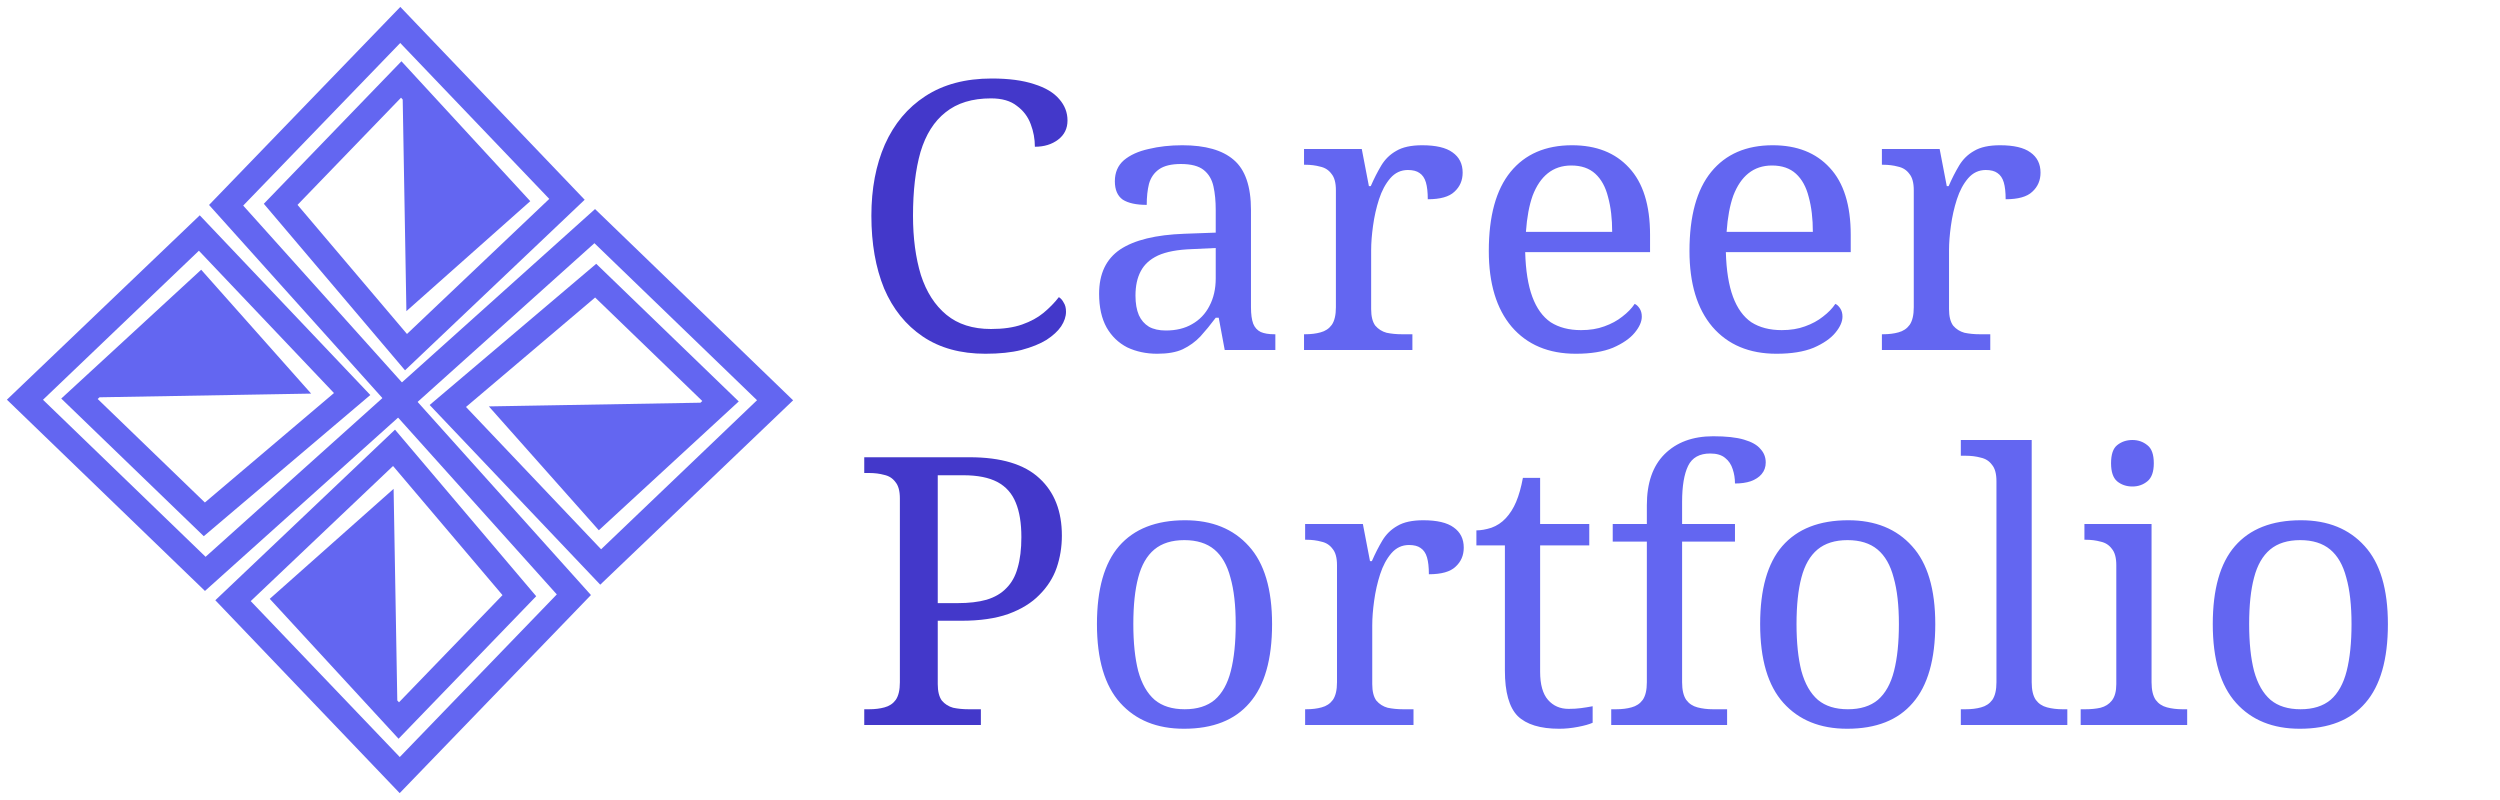
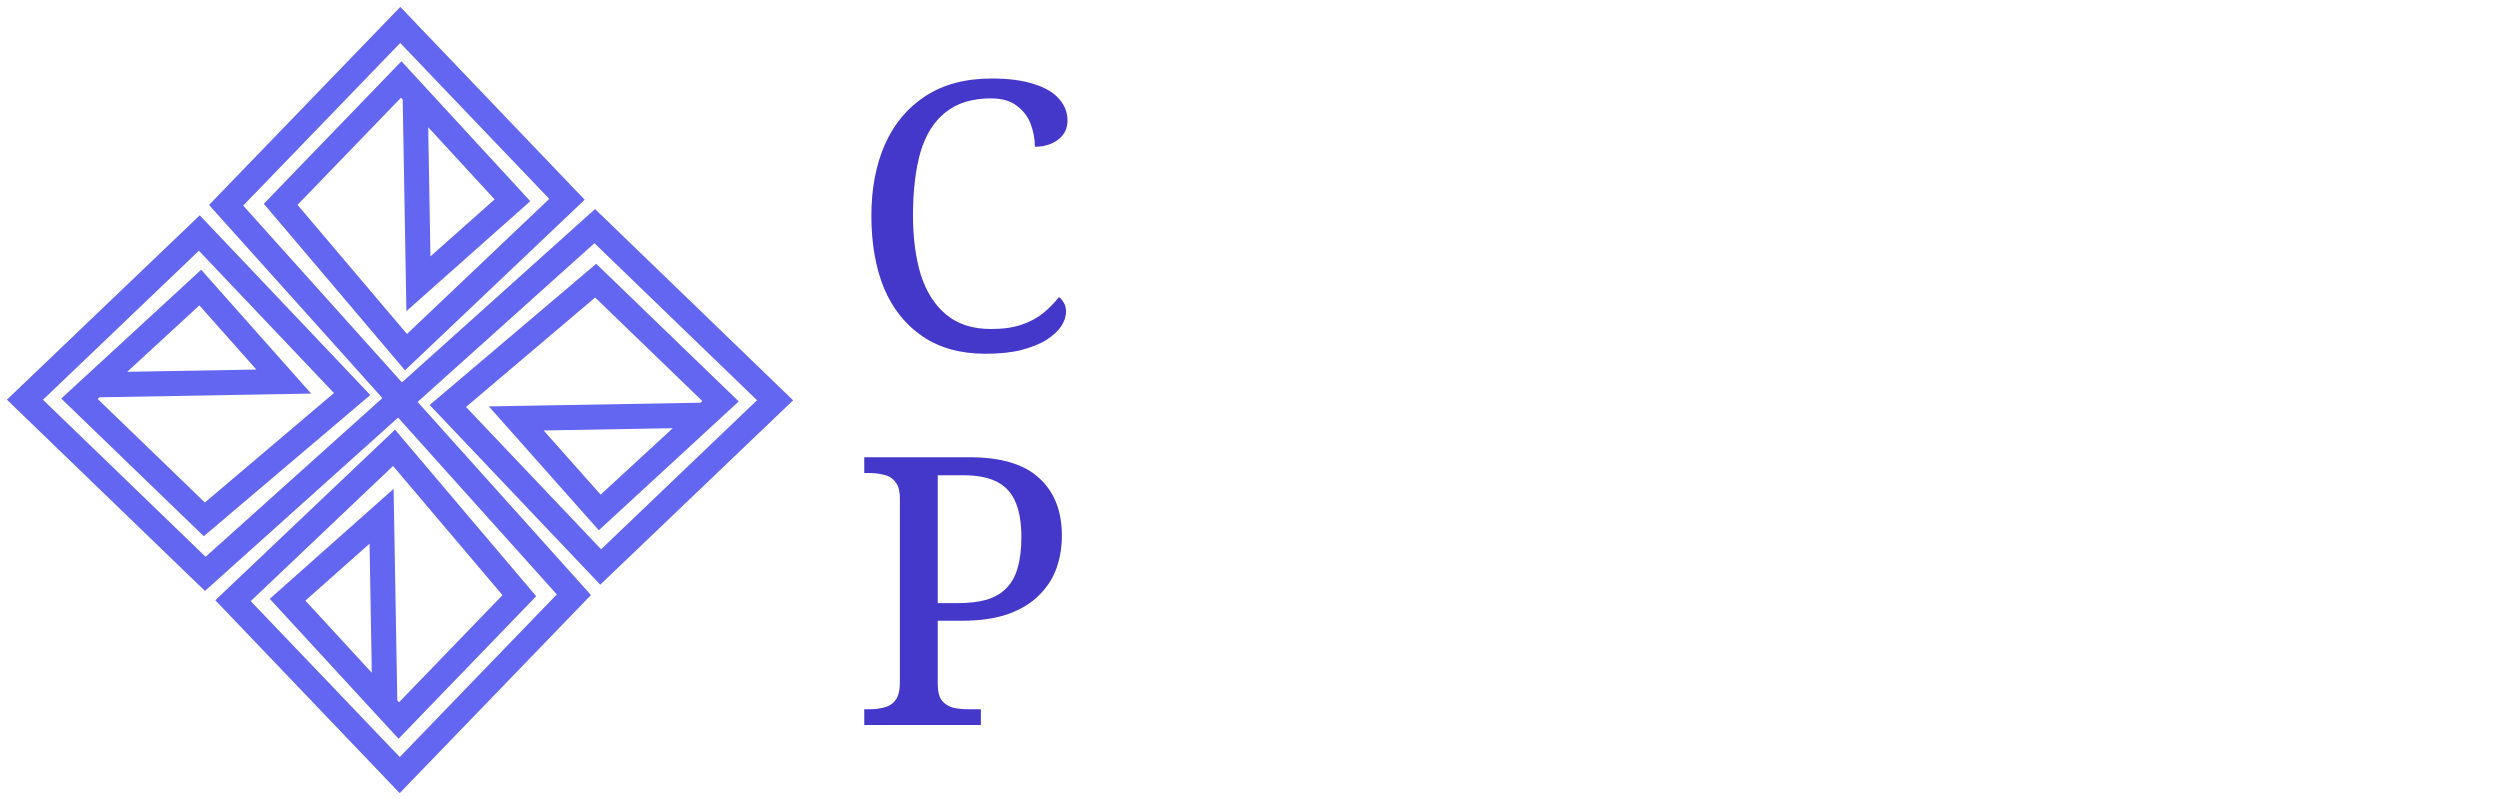
<svg xmlns="http://www.w3.org/2000/svg" width="100" height="32" viewBox="0 0 100 32" fill="none">
  <path d="M39.415 14.15C38.425 14.15 37.59 13.92 36.91 13.46C36.23 13 35.715 12.36 35.365 11.54C35.025 10.71 34.855 9.74 34.855 8.63C34.855 7.55 35.035 6.6 35.395 5.78C35.765 4.95 36.305 4.305 37.015 3.845C37.735 3.375 38.62 3.14 39.67 3.14C40.35 3.14 40.915 3.215 41.365 3.365C41.815 3.505 42.15 3.705 42.37 3.965C42.59 4.215 42.7 4.5 42.7 4.82C42.7 5.14 42.575 5.395 42.325 5.585C42.075 5.775 41.765 5.87 41.395 5.87C41.395 5.56 41.34 5.26 41.23 4.97C41.12 4.67 40.935 4.425 40.675 4.235C40.425 4.035 40.08 3.935 39.64 3.935C38.89 3.935 38.285 4.12 37.825 4.49C37.365 4.85 37.03 5.38 36.82 6.08C36.62 6.78 36.52 7.63 36.52 8.63C36.52 9.52 36.625 10.31 36.835 11C37.055 11.68 37.395 12.21 37.855 12.59C38.315 12.97 38.91 13.16 39.64 13.16C40.13 13.16 40.545 13.1 40.885 12.98C41.225 12.86 41.51 12.705 41.74 12.515C41.98 12.315 42.185 12.105 42.355 11.885C42.435 11.935 42.5 12.01 42.55 12.11C42.61 12.2 42.64 12.32 42.64 12.47C42.64 12.66 42.575 12.855 42.445 13.055C42.315 13.245 42.12 13.425 41.86 13.595C41.6 13.755 41.265 13.89 40.855 14C40.455 14.1 39.975 14.15 39.415 14.15ZM34.57 29V28.37H34.765C34.995 28.37 35.2 28.345 35.38 28.295C35.57 28.245 35.72 28.145 35.83 27.995C35.94 27.835 35.995 27.6 35.995 27.29V19.94C35.995 19.64 35.935 19.42 35.815 19.28C35.705 19.13 35.555 19.035 35.365 18.995C35.185 18.945 34.985 18.92 34.765 18.92H34.57V18.29H38.785C40.045 18.29 40.975 18.57 41.575 19.13C42.175 19.68 42.475 20.445 42.475 21.425C42.475 21.875 42.405 22.305 42.265 22.715C42.125 23.115 41.895 23.475 41.575 23.795C41.265 24.115 40.85 24.37 40.33 24.56C39.82 24.74 39.195 24.83 38.455 24.83H37.51V27.365C37.51 27.655 37.565 27.875 37.675 28.025C37.795 28.165 37.945 28.26 38.125 28.31C38.315 28.35 38.52 28.37 38.74 28.37H39.235V29H34.57ZM38.305 24.125C38.755 24.125 39.14 24.08 39.46 23.99C39.79 23.89 40.055 23.735 40.255 23.525C40.465 23.315 40.615 23.045 40.705 22.715C40.805 22.375 40.855 21.965 40.855 21.485C40.855 20.925 40.78 20.465 40.63 20.105C40.48 19.735 40.235 19.46 39.895 19.28C39.555 19.1 39.1 19.01 38.53 19.01H37.51V24.125H38.305Z" fill="#4338CA" />
-   <path d="M46.289 14.15C45.849 14.15 45.449 14.065 45.089 13.895C44.739 13.715 44.464 13.45 44.264 13.1C44.064 12.74 43.964 12.29 43.964 11.75C43.964 10.95 44.244 10.36 44.804 9.98C45.374 9.6 46.234 9.39 47.384 9.35L48.629 9.305V8.405C48.629 8.045 48.599 7.73 48.539 7.46C48.479 7.18 48.349 6.96 48.149 6.8C47.949 6.64 47.644 6.56 47.234 6.56C46.854 6.56 46.564 6.63 46.364 6.77C46.164 6.91 46.029 7.105 45.959 7.355C45.899 7.595 45.869 7.875 45.869 8.195C45.449 8.195 45.129 8.125 44.909 7.985C44.699 7.835 44.594 7.59 44.594 7.25C44.594 6.9 44.714 6.62 44.954 6.41C45.204 6.2 45.534 6.05 45.944 5.96C46.354 5.86 46.804 5.81 47.294 5.81C48.214 5.81 48.899 6.005 49.349 6.395C49.809 6.785 50.039 7.455 50.039 8.405V12.29C50.039 12.57 50.069 12.79 50.129 12.95C50.189 13.1 50.289 13.21 50.429 13.28C50.569 13.34 50.749 13.37 50.969 13.37H51.014V14H48.989L48.749 12.71H48.629C48.419 12.99 48.214 13.24 48.014 13.46C47.814 13.67 47.579 13.84 47.309 13.97C47.049 14.09 46.709 14.15 46.289 14.15ZM46.634 13.22C47.044 13.22 47.394 13.135 47.684 12.965C47.984 12.795 48.214 12.555 48.374 12.245C48.544 11.925 48.629 11.555 48.629 11.135V9.92L47.669 9.965C47.099 9.985 46.649 10.07 46.319 10.22C45.999 10.37 45.769 10.58 45.629 10.85C45.489 11.11 45.419 11.435 45.419 11.825C45.419 12.135 45.464 12.395 45.554 12.605C45.644 12.805 45.779 12.96 45.959 13.07C46.139 13.17 46.364 13.22 46.634 13.22ZM52.161 14V13.37H52.206C52.436 13.37 52.641 13.345 52.821 13.295C53.011 13.245 53.161 13.145 53.271 12.995C53.381 12.835 53.436 12.6 53.436 12.29V7.61C53.436 7.31 53.376 7.09 53.256 6.95C53.146 6.8 52.996 6.705 52.806 6.665C52.626 6.615 52.426 6.59 52.206 6.59H52.161V5.96H54.471L54.756 7.445H54.831C54.961 7.145 55.101 6.87 55.251 6.62C55.401 6.37 55.601 6.175 55.851 6.035C56.101 5.885 56.446 5.81 56.886 5.81C57.436 5.81 57.841 5.905 58.101 6.095C58.371 6.285 58.506 6.555 58.506 6.905C58.506 7.215 58.396 7.47 58.176 7.67C57.966 7.87 57.611 7.97 57.111 7.97C57.111 7.69 57.086 7.465 57.036 7.295C56.986 7.125 56.901 7 56.781 6.92C56.671 6.84 56.516 6.8 56.316 6.8C56.036 6.8 55.801 6.91 55.611 7.13C55.421 7.35 55.271 7.63 55.161 7.97C55.051 8.31 54.971 8.665 54.921 9.035C54.871 9.395 54.846 9.72 54.846 10.01V12.365C54.846 12.655 54.901 12.875 55.011 13.025C55.131 13.165 55.281 13.26 55.461 13.31C55.651 13.35 55.856 13.37 56.076 13.37H56.496V14H52.161ZM63.032 14.15C61.942 14.15 61.087 13.79 60.467 13.07C59.857 12.35 59.552 11.34 59.552 10.04C59.552 8.64 59.842 7.585 60.422 6.875C61.002 6.165 61.822 5.81 62.882 5.81C63.852 5.81 64.612 6.11 65.162 6.71C65.722 7.31 66.002 8.205 66.002 9.395V10.085H61.007C61.027 10.815 61.122 11.41 61.292 11.87C61.462 12.33 61.707 12.67 62.027 12.89C62.357 13.1 62.762 13.205 63.242 13.205C63.592 13.205 63.902 13.155 64.172 13.055C64.452 12.955 64.692 12.825 64.892 12.665C65.102 12.505 65.267 12.335 65.387 12.155C65.457 12.185 65.522 12.245 65.582 12.335C65.642 12.425 65.672 12.535 65.672 12.665C65.672 12.865 65.577 13.08 65.387 13.31C65.197 13.54 64.907 13.74 64.517 13.91C64.127 14.07 63.632 14.15 63.032 14.15ZM64.487 9.275C64.487 8.745 64.432 8.28 64.322 7.88C64.222 7.48 64.052 7.17 63.812 6.95C63.572 6.73 63.252 6.62 62.852 6.62C62.482 6.62 62.167 6.725 61.907 6.935C61.657 7.135 61.457 7.43 61.307 7.82C61.167 8.21 61.077 8.695 61.037 9.275H64.487ZM71.059 14.15C69.969 14.15 69.114 13.79 68.494 13.07C67.884 12.35 67.579 11.34 67.579 10.04C67.579 8.64 67.869 7.585 68.449 6.875C69.029 6.165 69.849 5.81 70.909 5.81C71.879 5.81 72.639 6.11 73.189 6.71C73.749 7.31 74.029 8.205 74.029 9.395V10.085H69.034C69.054 10.815 69.149 11.41 69.319 11.87C69.489 12.33 69.734 12.67 70.054 12.89C70.384 13.1 70.789 13.205 71.269 13.205C71.619 13.205 71.929 13.155 72.199 13.055C72.479 12.955 72.719 12.825 72.919 12.665C73.129 12.505 73.294 12.335 73.414 12.155C73.484 12.185 73.549 12.245 73.609 12.335C73.669 12.425 73.699 12.535 73.699 12.665C73.699 12.865 73.604 13.08 73.414 13.31C73.224 13.54 72.934 13.74 72.544 13.91C72.154 14.07 71.659 14.15 71.059 14.15ZM72.514 9.275C72.514 8.745 72.459 8.28 72.349 7.88C72.249 7.48 72.079 7.17 71.839 6.95C71.599 6.73 71.279 6.62 70.879 6.62C70.509 6.62 70.194 6.725 69.934 6.935C69.684 7.135 69.484 7.43 69.334 7.82C69.194 8.21 69.104 8.695 69.064 9.275H72.514ZM75.276 14V13.37H75.321C75.551 13.37 75.756 13.345 75.936 13.295C76.126 13.245 76.276 13.145 76.386 12.995C76.496 12.835 76.551 12.6 76.551 12.29V7.61C76.551 7.31 76.491 7.09 76.371 6.95C76.261 6.8 76.111 6.705 75.921 6.665C75.741 6.615 75.541 6.59 75.321 6.59H75.276V5.96H77.586L77.871 7.445H77.946C78.076 7.145 78.216 6.87 78.366 6.62C78.516 6.37 78.716 6.175 78.966 6.035C79.216 5.885 79.561 5.81 80.001 5.81C80.551 5.81 80.956 5.905 81.216 6.095C81.486 6.285 81.621 6.555 81.621 6.905C81.621 7.215 81.511 7.47 81.291 7.67C81.081 7.87 80.726 7.97 80.226 7.97C80.226 7.69 80.201 7.465 80.151 7.295C80.101 7.125 80.016 7 79.896 6.92C79.786 6.84 79.631 6.8 79.431 6.8C79.151 6.8 78.916 6.91 78.726 7.13C78.536 7.35 78.386 7.63 78.276 7.97C78.166 8.31 78.086 8.665 78.036 9.035C77.986 9.395 77.961 9.72 77.961 10.01V12.365C77.961 12.655 78.016 12.875 78.126 13.025C78.246 13.165 78.396 13.26 78.576 13.31C78.766 13.35 78.971 13.37 79.191 13.37H79.611V14H75.276ZM47.358 29.15C46.278 29.15 45.428 28.805 44.808 28.115C44.188 27.425 43.878 26.375 43.878 24.965C43.878 23.565 44.173 22.525 44.763 21.845C45.363 21.155 46.243 20.81 47.403 20.81C48.483 20.81 49.333 21.155 49.953 21.845C50.573 22.525 50.883 23.565 50.883 24.965C50.883 26.375 50.583 27.425 49.983 28.115C49.393 28.805 48.518 29.15 47.358 29.15ZM47.388 28.37C47.888 28.37 48.288 28.245 48.588 27.995C48.888 27.735 49.103 27.35 49.233 26.84C49.363 26.33 49.428 25.705 49.428 24.965C49.428 24.215 49.358 23.595 49.218 23.105C49.088 22.605 48.873 22.23 48.573 21.98C48.273 21.73 47.873 21.605 47.373 21.605C46.873 21.605 46.473 21.73 46.173 21.98C45.873 22.23 45.658 22.605 45.528 23.105C45.398 23.595 45.333 24.215 45.333 24.965C45.333 25.705 45.398 26.33 45.528 26.84C45.668 27.35 45.888 27.735 46.188 27.995C46.488 28.245 46.888 28.37 47.388 28.37ZM52.205 29V28.37H52.25C52.48 28.37 52.685 28.345 52.865 28.295C53.055 28.245 53.205 28.145 53.315 27.995C53.425 27.835 53.48 27.6 53.48 27.29V22.61C53.48 22.31 53.42 22.09 53.3 21.95C53.19 21.8 53.04 21.705 52.85 21.665C52.67 21.615 52.47 21.59 52.25 21.59H52.205V20.96H54.515L54.8 22.445H54.875C55.005 22.145 55.145 21.87 55.295 21.62C55.445 21.37 55.645 21.175 55.895 21.035C56.145 20.885 56.49 20.81 56.93 20.81C57.48 20.81 57.885 20.905 58.145 21.095C58.415 21.285 58.55 21.555 58.55 21.905C58.55 22.215 58.44 22.47 58.22 22.67C58.01 22.87 57.655 22.97 57.155 22.97C57.155 22.69 57.13 22.465 57.08 22.295C57.03 22.125 56.945 22 56.825 21.92C56.715 21.84 56.56 21.8 56.36 21.8C56.08 21.8 55.845 21.91 55.655 22.13C55.465 22.35 55.315 22.63 55.205 22.97C55.095 23.31 55.015 23.665 54.965 24.035C54.915 24.395 54.89 24.72 54.89 25.01V27.365C54.89 27.655 54.945 27.875 55.055 28.025C55.175 28.165 55.325 28.26 55.505 28.31C55.695 28.35 55.9 28.37 56.12 28.37H56.54V29H52.205ZM62.37 29.15C61.611 29.15 61.056 28.98 60.706 28.64C60.365 28.29 60.196 27.685 60.196 26.825V21.815H59.056V21.215C59.236 21.215 59.435 21.18 59.656 21.11C59.876 21.03 60.066 20.905 60.225 20.735C60.395 20.555 60.535 20.335 60.645 20.075C60.755 19.815 60.846 19.495 60.916 19.115H61.605V20.96H63.571V21.815H61.605V26.87C61.605 27.38 61.711 27.755 61.92 27.995C62.13 28.235 62.406 28.355 62.745 28.355C62.925 28.355 63.09 28.345 63.24 28.325C63.391 28.305 63.545 28.28 63.706 28.25V28.91C63.575 28.97 63.38 29.025 63.12 29.075C62.861 29.125 62.611 29.15 62.37 29.15ZM64.449 29V28.37H64.644C64.874 28.37 65.079 28.345 65.259 28.295C65.449 28.245 65.599 28.145 65.709 27.995C65.819 27.835 65.874 27.6 65.874 27.29V21.665H64.509V20.96H65.874V20.21C65.874 19.32 66.109 18.64 66.579 18.17C67.059 17.69 67.709 17.45 68.529 17.45C69.049 17.45 69.459 17.495 69.759 17.585C70.069 17.675 70.289 17.8 70.419 17.96C70.559 18.11 70.629 18.29 70.629 18.5C70.629 18.68 70.574 18.835 70.464 18.965C70.364 19.085 70.219 19.18 70.029 19.25C69.849 19.31 69.639 19.34 69.399 19.34C69.399 19.14 69.369 18.95 69.309 18.77C69.249 18.58 69.149 18.43 69.009 18.32C68.869 18.2 68.669 18.14 68.409 18.14C67.979 18.14 67.684 18.305 67.524 18.635C67.364 18.965 67.284 19.445 67.284 20.075V20.96H69.399V21.665H67.284V27.29C67.284 27.6 67.339 27.835 67.449 27.995C67.559 28.145 67.709 28.245 67.899 28.295C68.089 28.345 68.294 28.37 68.514 28.37H69.084V29H64.449ZM73.886 29.15C72.806 29.15 71.956 28.805 71.336 28.115C70.716 27.425 70.406 26.375 70.406 24.965C70.406 23.565 70.701 22.525 71.291 21.845C71.891 21.155 72.771 20.81 73.931 20.81C75.011 20.81 75.861 21.155 76.481 21.845C77.101 22.525 77.411 23.565 77.411 24.965C77.411 26.375 77.111 27.425 76.511 28.115C75.921 28.805 75.046 29.15 73.886 29.15ZM73.916 28.37C74.416 28.37 74.816 28.245 75.116 27.995C75.416 27.735 75.631 27.35 75.761 26.84C75.891 26.33 75.956 25.705 75.956 24.965C75.956 24.215 75.886 23.595 75.746 23.105C75.616 22.605 75.401 22.23 75.101 21.98C74.801 21.73 74.401 21.605 73.901 21.605C73.401 21.605 73.001 21.73 72.701 21.98C72.401 22.23 72.186 22.605 72.056 23.105C71.926 23.595 71.861 24.215 71.861 24.965C71.861 25.705 71.926 26.33 72.056 26.84C72.196 27.35 72.416 27.735 72.716 27.995C73.016 28.245 73.416 28.37 73.916 28.37ZM78.433 29V28.37H78.628C78.858 28.37 79.063 28.345 79.243 28.295C79.433 28.245 79.583 28.145 79.693 27.995C79.803 27.835 79.858 27.6 79.858 27.29V19.25C79.858 18.95 79.798 18.73 79.678 18.59C79.568 18.44 79.418 18.345 79.228 18.305C79.048 18.255 78.848 18.23 78.628 18.23H78.433V17.6H81.268V27.29C81.268 27.6 81.323 27.835 81.433 27.995C81.543 28.145 81.693 28.245 81.883 28.295C82.073 28.345 82.278 28.37 82.498 28.37H82.693V29H78.433ZM83.227 29V28.37H83.422C83.642 28.37 83.842 28.35 84.022 28.31C84.212 28.26 84.362 28.165 84.472 28.025C84.592 27.875 84.652 27.655 84.652 27.365V22.61C84.652 22.31 84.592 22.09 84.472 21.95C84.362 21.8 84.212 21.705 84.022 21.665C83.842 21.615 83.642 21.59 83.422 21.59H83.377V20.96H86.062V27.29C86.062 27.6 86.117 27.835 86.227 27.995C86.337 28.145 86.487 28.245 86.677 28.295C86.867 28.345 87.072 28.37 87.292 28.37H87.487V29H83.227ZM85.297 19.46C85.057 19.46 84.852 19.39 84.682 19.25C84.522 19.11 84.442 18.87 84.442 18.53C84.442 18.18 84.522 17.94 84.682 17.81C84.852 17.67 85.057 17.6 85.297 17.6C85.527 17.6 85.727 17.67 85.897 17.81C86.067 17.94 86.152 18.18 86.152 18.53C86.152 18.87 86.067 19.11 85.897 19.25C85.727 19.39 85.527 19.46 85.297 19.46ZM91.992 29.15C90.912 29.15 90.061 28.805 89.442 28.115C88.822 27.425 88.511 26.375 88.511 24.965C88.511 23.565 88.806 22.525 89.397 21.845C89.996 21.155 90.876 20.81 92.037 20.81C93.117 20.81 93.966 21.155 94.587 21.845C95.207 22.525 95.516 23.565 95.516 24.965C95.516 26.375 95.216 27.425 94.617 28.115C94.026 28.805 93.151 29.15 91.992 29.15ZM92.022 28.37C92.522 28.37 92.921 28.245 93.222 27.995C93.522 27.735 93.737 27.35 93.867 26.84C93.996 26.33 94.061 25.705 94.061 24.965C94.061 24.215 93.992 23.595 93.852 23.105C93.722 22.605 93.507 22.23 93.207 21.98C92.906 21.73 92.507 21.605 92.007 21.605C91.507 21.605 91.106 21.73 90.806 21.98C90.507 22.23 90.291 22.605 90.162 23.105C90.031 23.595 89.966 24.215 89.966 24.965C89.966 25.705 90.031 26.33 90.162 26.84C90.302 27.35 90.522 27.735 90.822 27.995C91.121 28.245 91.522 28.37 92.022 28.37Z" fill="#6366F1" />
-   <path d="M11.35 15.263L8.011 11.502L3.783 15.395L11.35 15.263Z" fill="#6366F1" />
  <path d="M16.268 15.723L8.211 22.955L0.998 15.989L7.973 9.321L14.086 15.761L8.173 20.774L3.179 15.951L3.783 15.395M3.783 15.395L8.011 11.502L11.35 15.263L3.783 15.395Z" stroke="#6366F1" />
-   <path d="M16.737 11.35L20.498 8.011L16.605 3.783L16.737 11.35Z" fill="#6366F1" />
  <path d="M16.278 16.268L9.045 8.211L16.011 0.998L22.679 7.973L16.24 14.086L11.227 8.173L16.049 3.179L16.605 3.783M16.605 3.783L20.498 8.011L16.737 11.35L16.605 3.783Z" stroke="#6366F1" />
-   <path d="M20.65 16.737L23.989 20.498L28.217 16.605L20.65 16.737Z" fill="#6366F1" />
  <path d="M15.732 16.277L23.789 9.045L31.003 16.011L24.027 22.679L17.913 16.239L23.827 11.226L28.821 16.049L28.217 16.605M28.217 16.605L23.989 20.498L20.65 16.737L28.217 16.605Z" stroke="#6366F1" />
-   <path d="M15.263 20.65L11.503 23.989L15.395 28.217L15.263 20.65Z" fill="#6366F1" />
  <path d="M15.723 15.732L22.955 23.789L15.989 31.003L9.321 24.027L15.761 17.913L20.774 23.827L15.951 28.821L15.395 28.217M15.395 28.217L11.503 23.989L15.263 20.65L15.395 28.217Z" stroke="#6366F1" />
</svg>